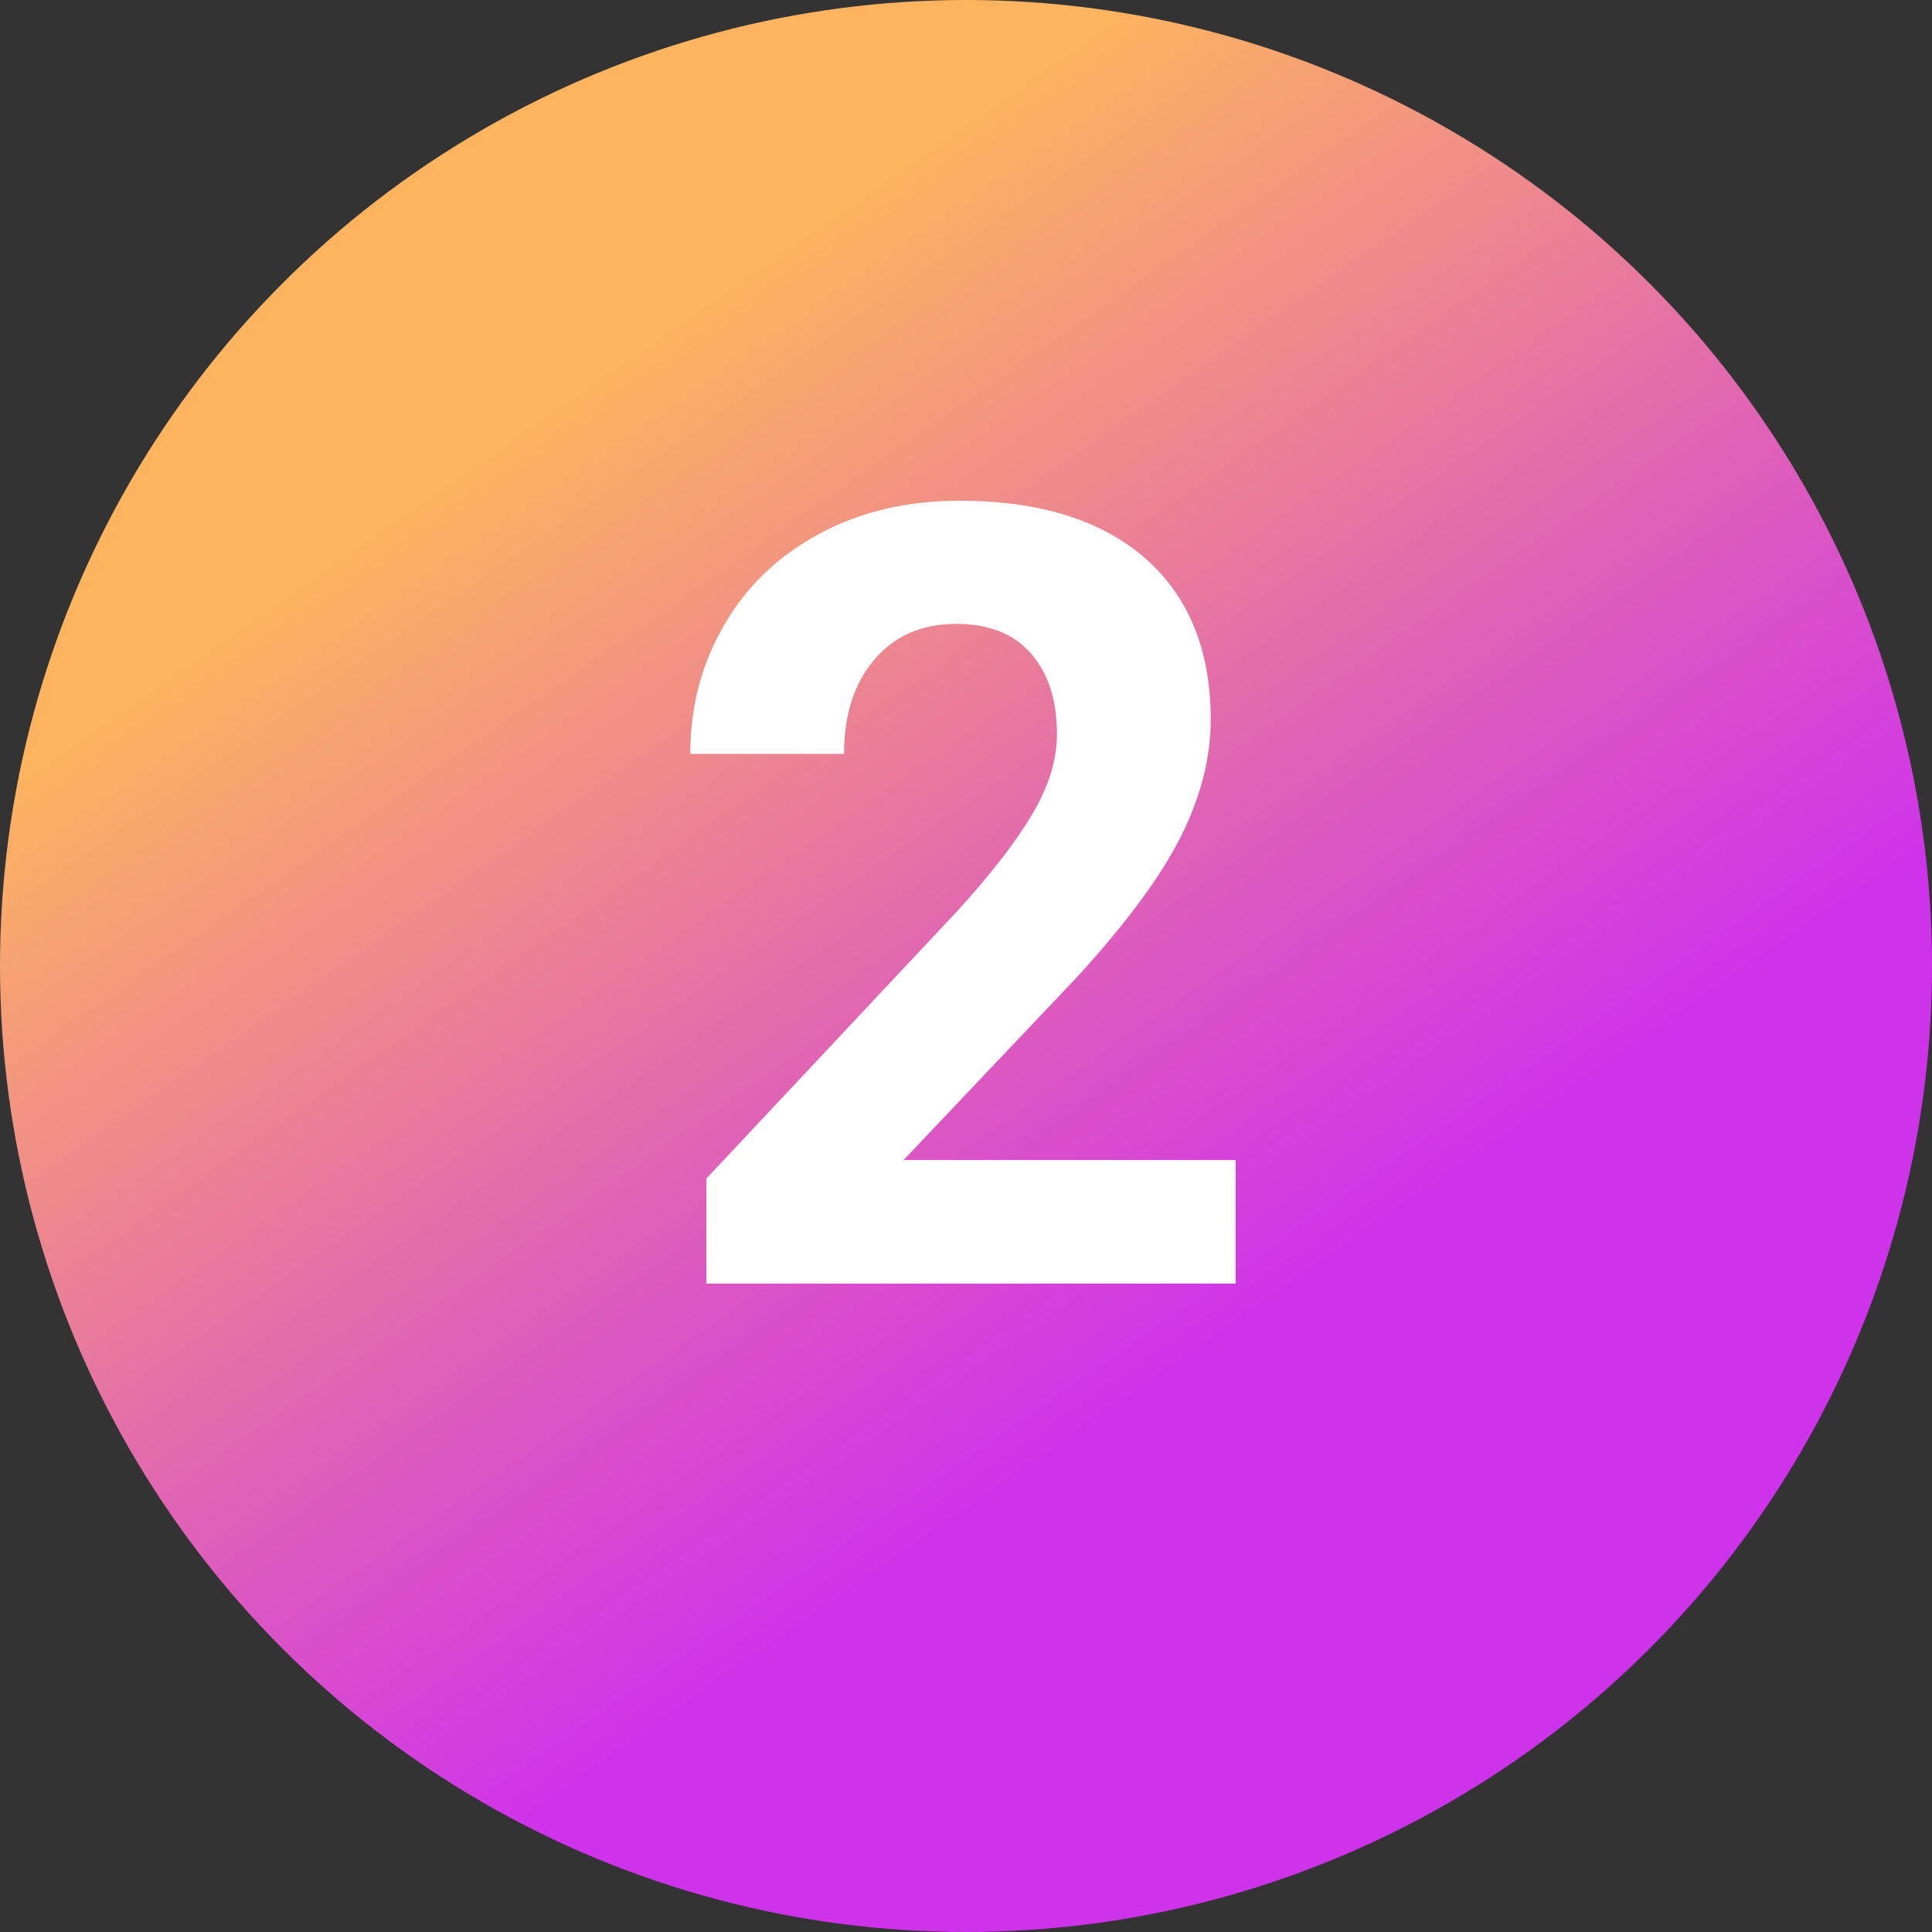
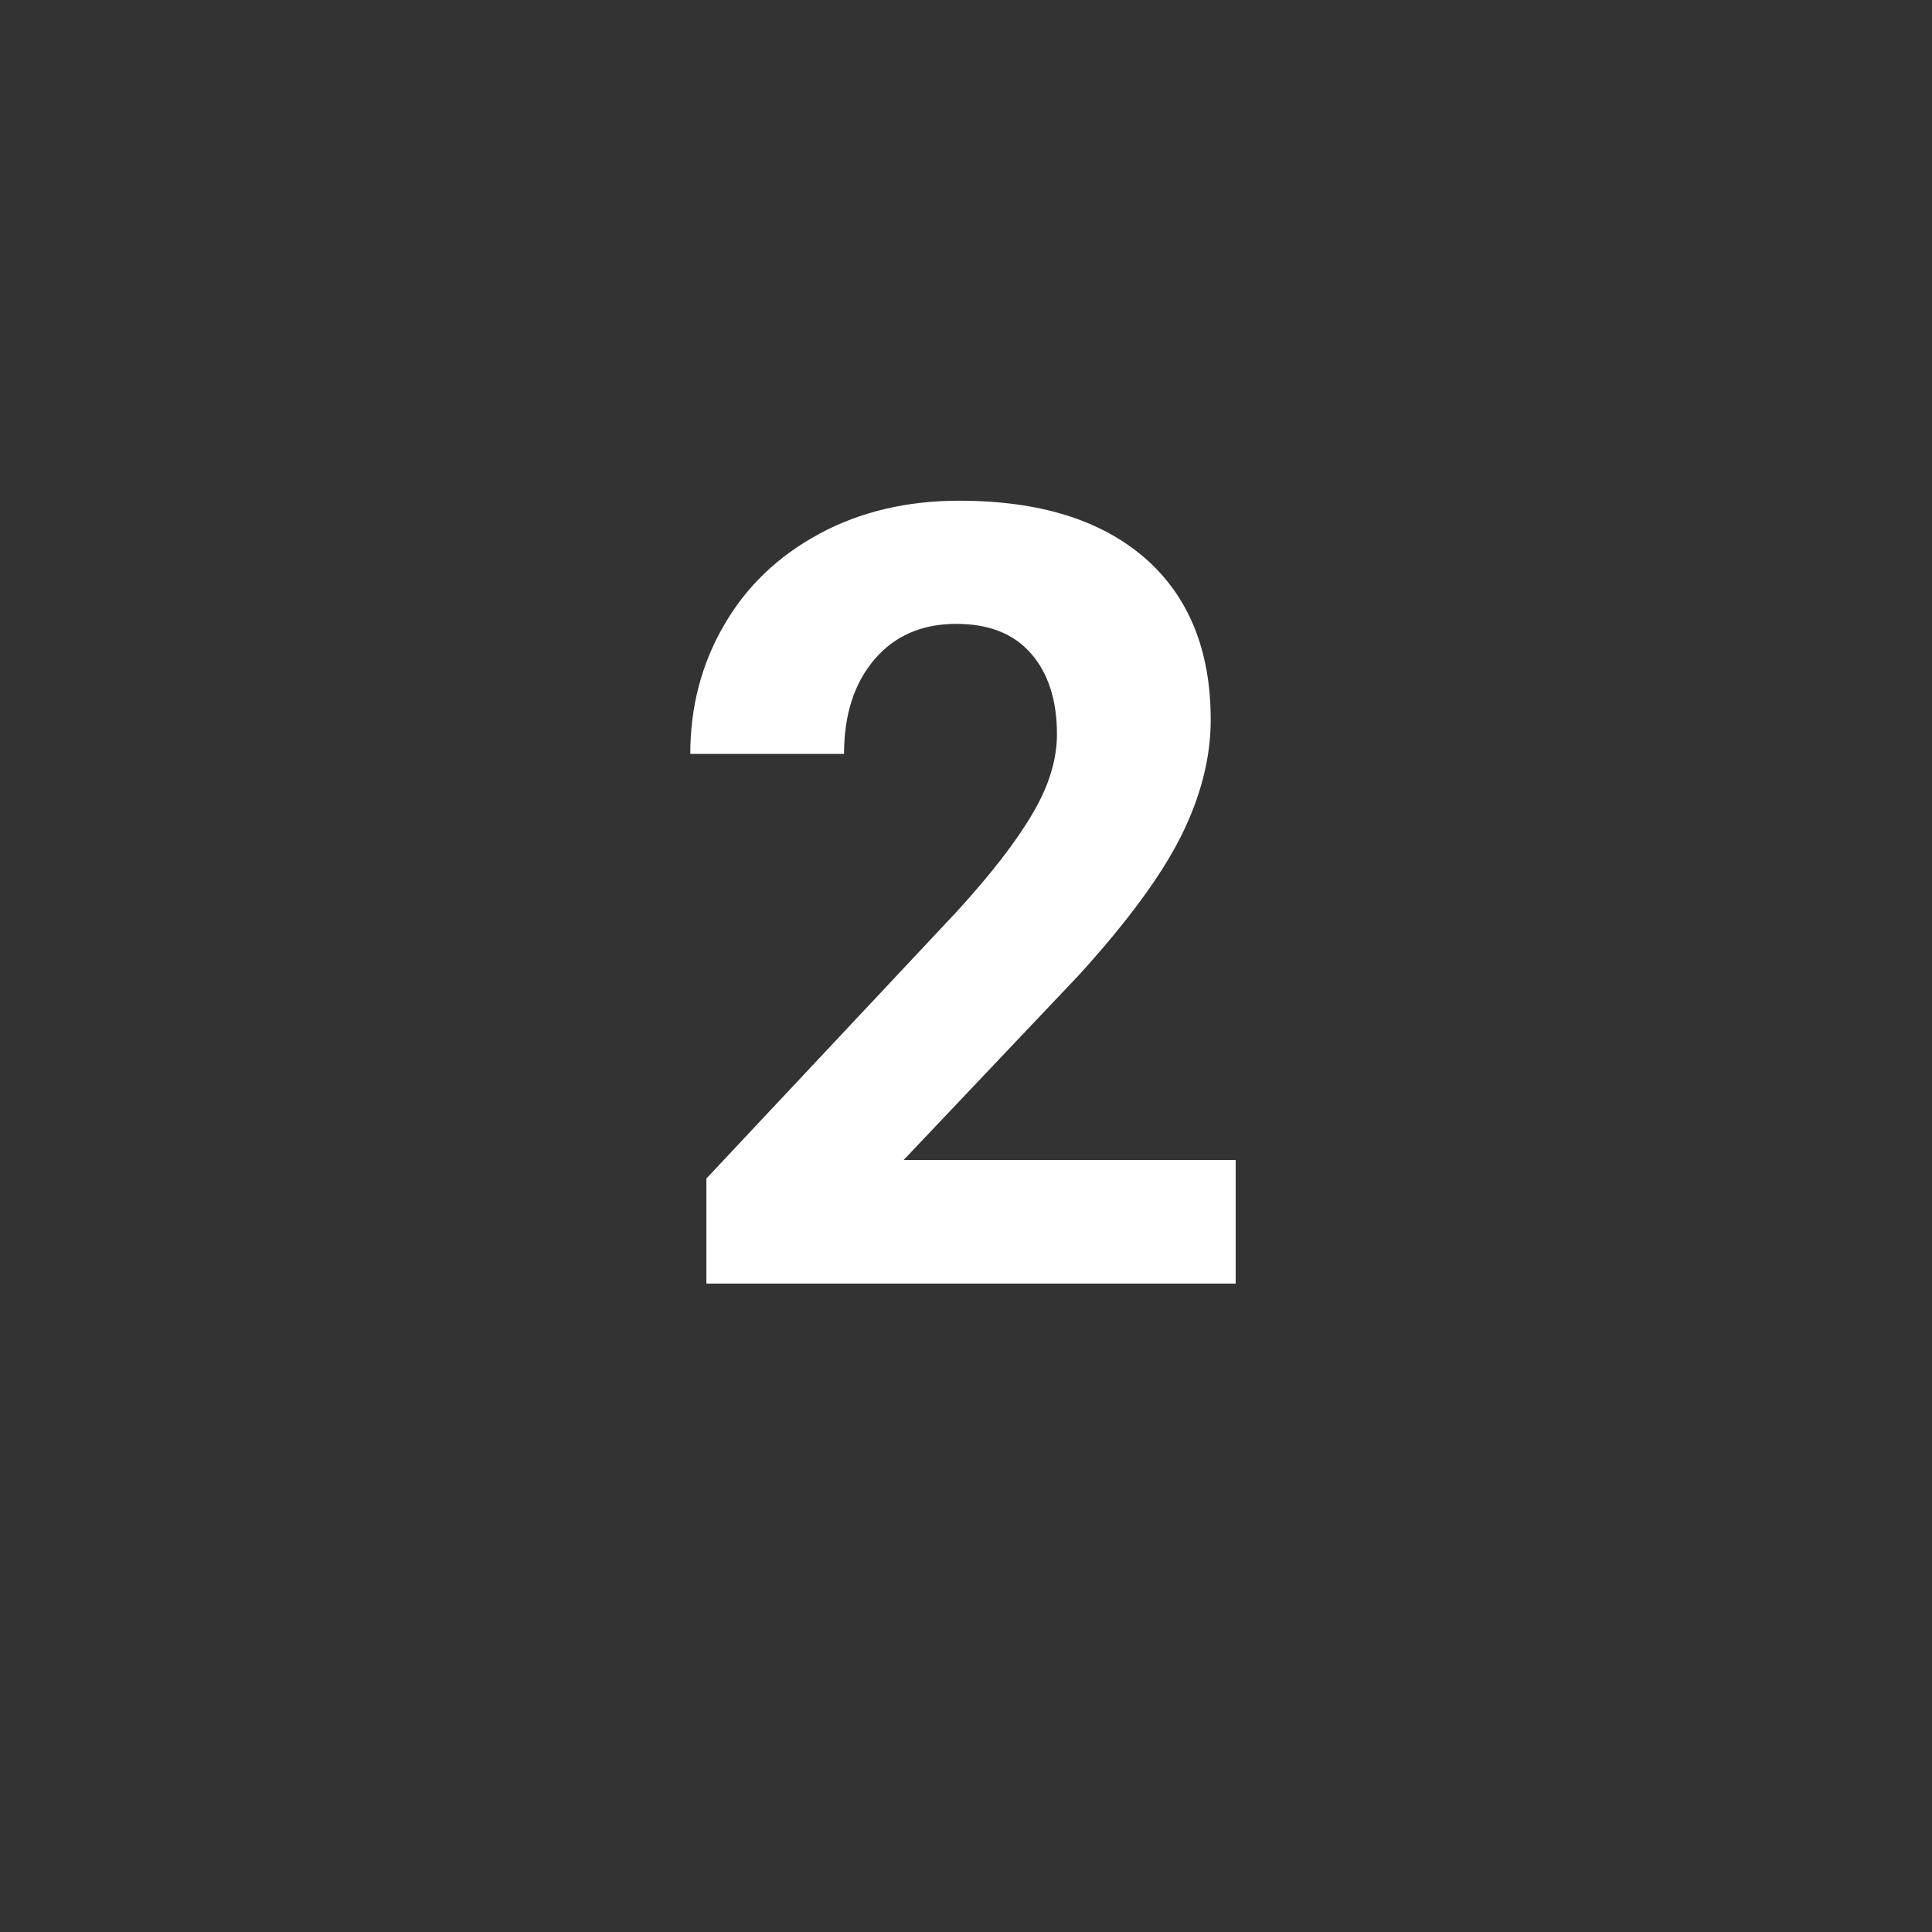
<svg xmlns="http://www.w3.org/2000/svg" id="Layer_2" width="48" height="48">
  <rect width="100%" height="100%" fill="#333333" stroke="none" />
  <defs>
    <linearGradient id="linear-gradient" x1="13.53" y1="340.62" x2="30.64" y2="316" gradientTransform="matrix(1 0 0 -1 0 349.55)" gradientUnits="userSpaceOnUse">
      <stop offset=".03" stop-color="#feb45e" />
      <stop offset=".7" stop-color="#dc57c2" />
      <stop offset="1" stop-color="#cf32eb" />
    </linearGradient>
    <style>.cls-2{isolation:isolate}</style>
  </defs>
  <g id="Layer_1-2">
-     <circle cx="24" cy="24" r="24" style="fill:url(#linear-gradient)" />
    <g class="cls-2">
      <path d="M30.71 31.89H17.55v-2.61l6.21-6.62c.85-.93 1.48-1.74 1.89-2.44.41-.69.61-1.35.61-1.98 0-.85-.22-1.52-.65-2.01-.43-.49-1.05-.73-1.85-.73-.86 0-1.54.3-2.04.89-.5.59-.75 1.37-.75 2.34h-3.82c0-1.17.28-2.24.84-3.2.56-.97 1.35-1.72 2.37-2.27s2.18-.82 3.47-.82c1.98 0 3.51.47 4.61 1.42 1.09.95 1.64 2.29 1.64 4.02 0 .95-.25 1.92-.74 2.9s-1.34 2.13-2.53 3.44l-4.36 4.6h8.25v3.07Z" style="fill:#fff" class="cls-2" />
    </g>
  </g>
</svg>